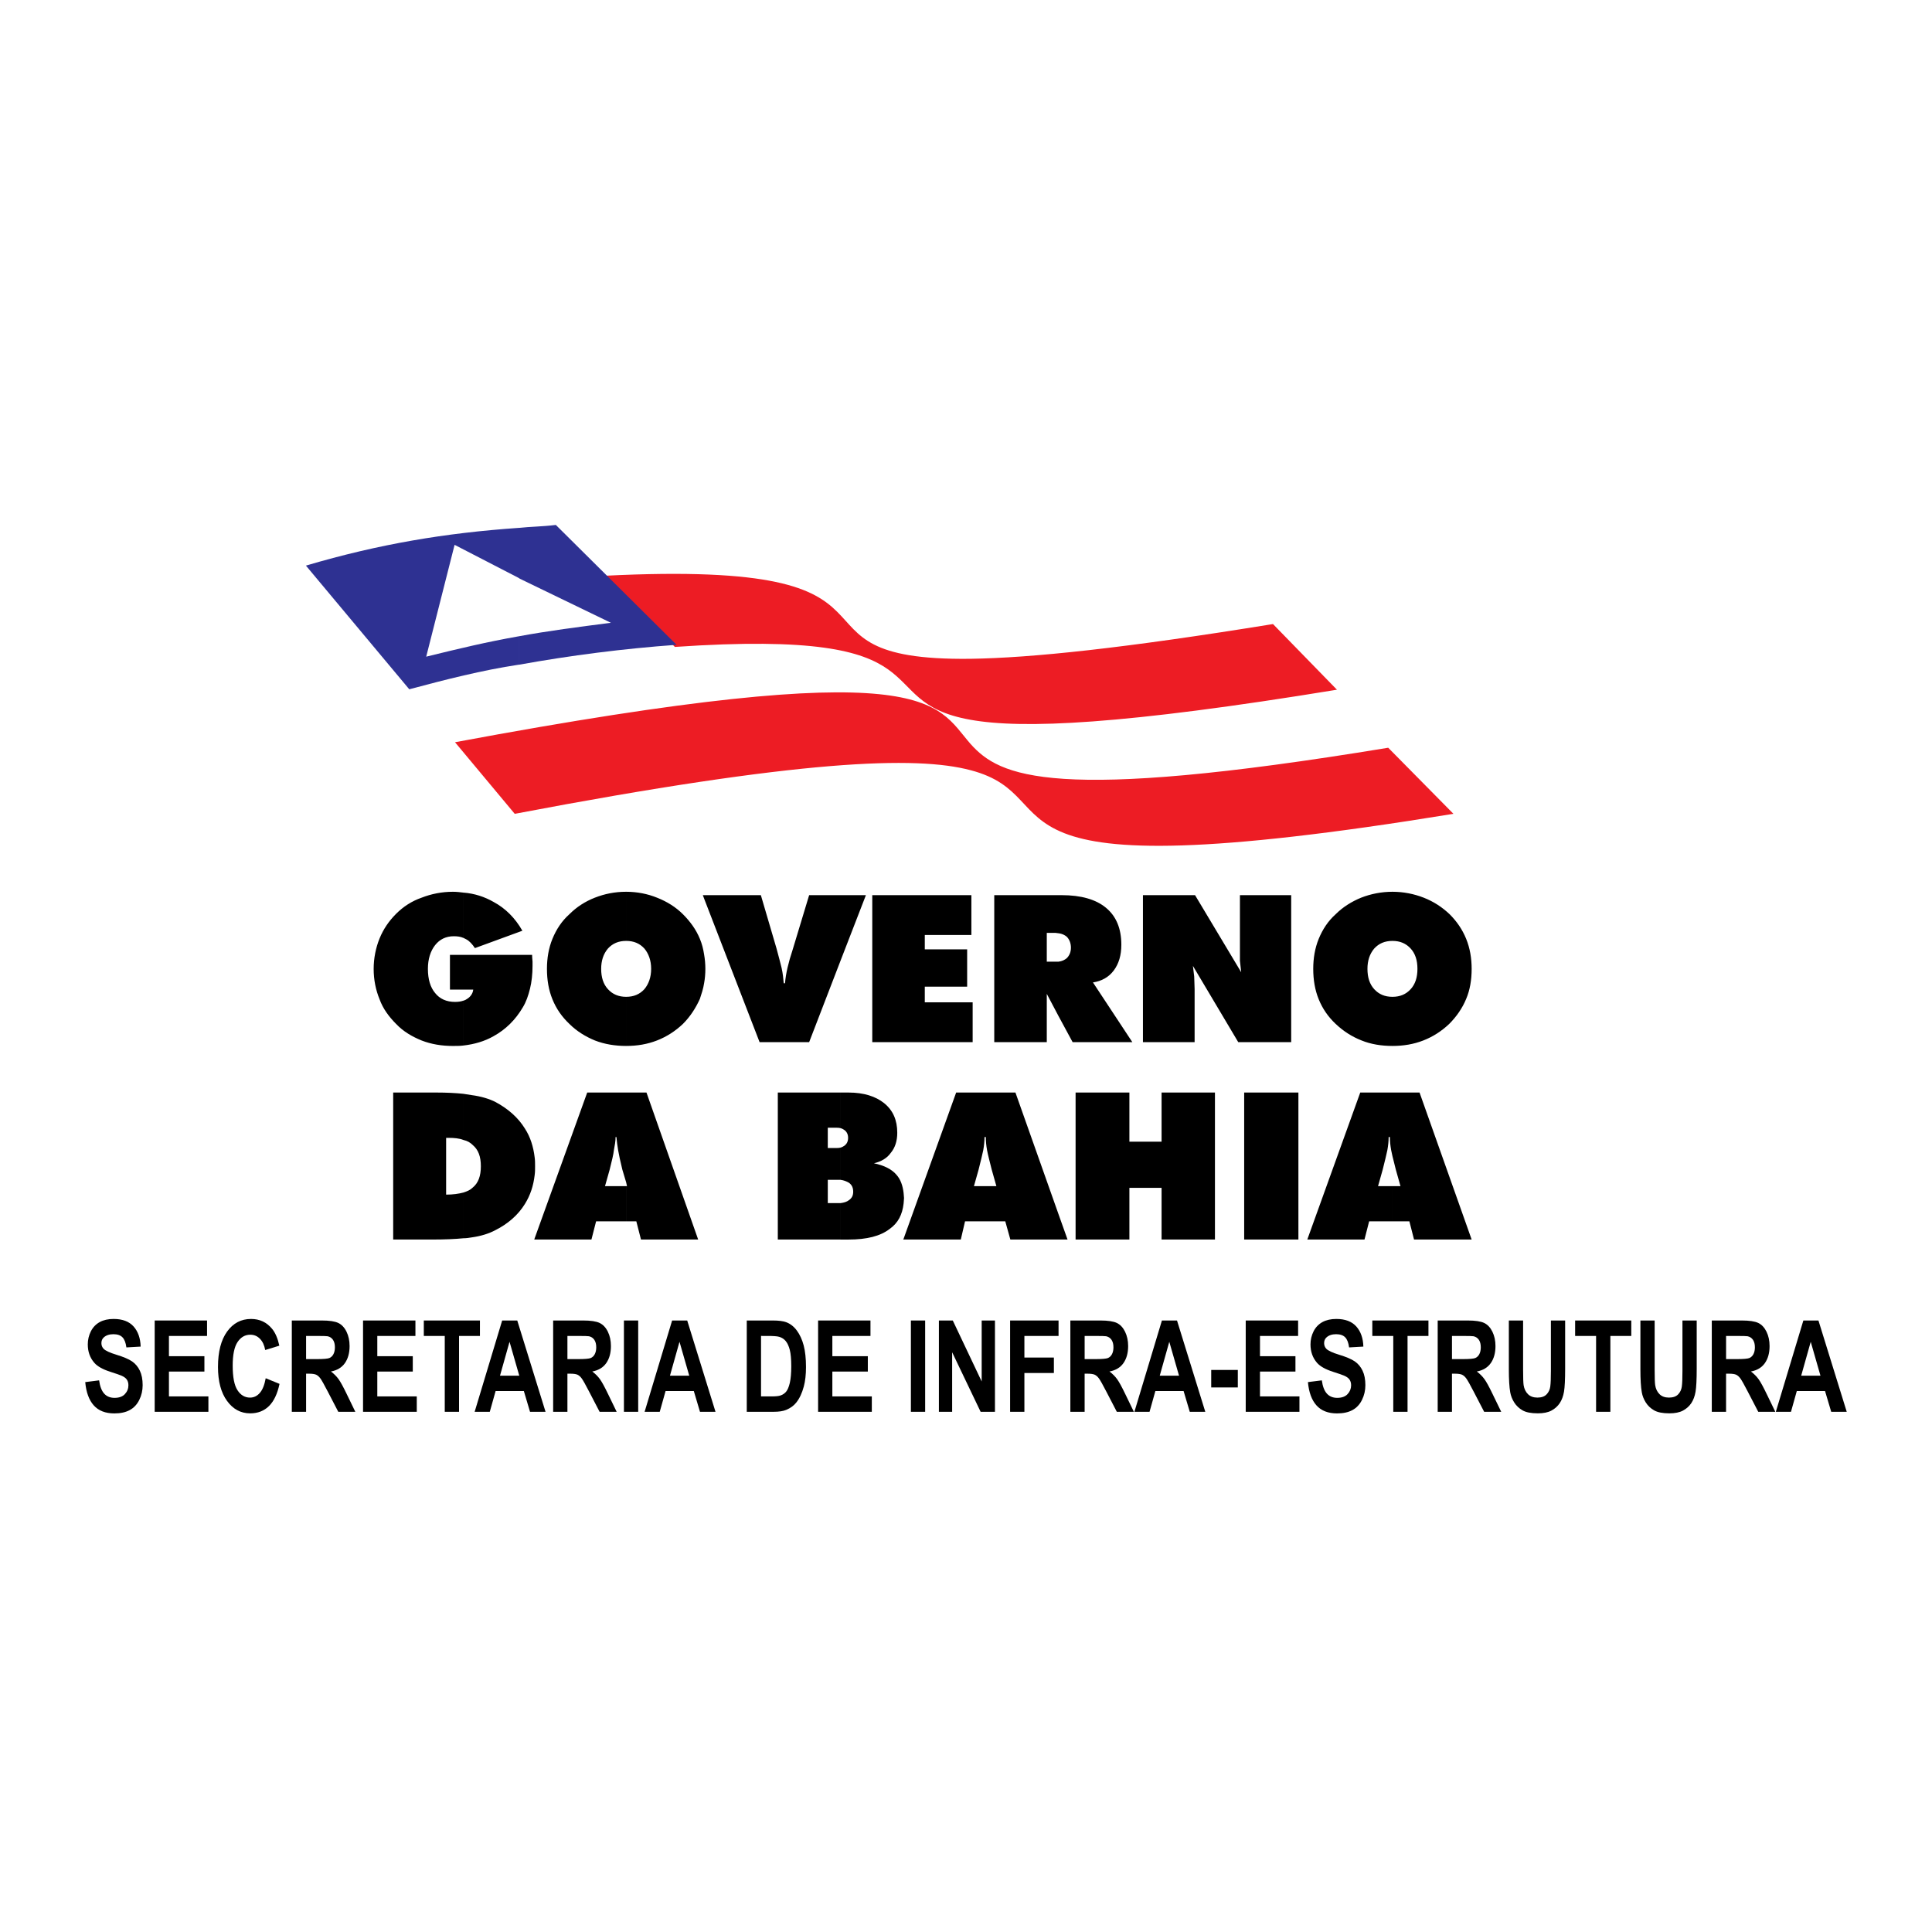
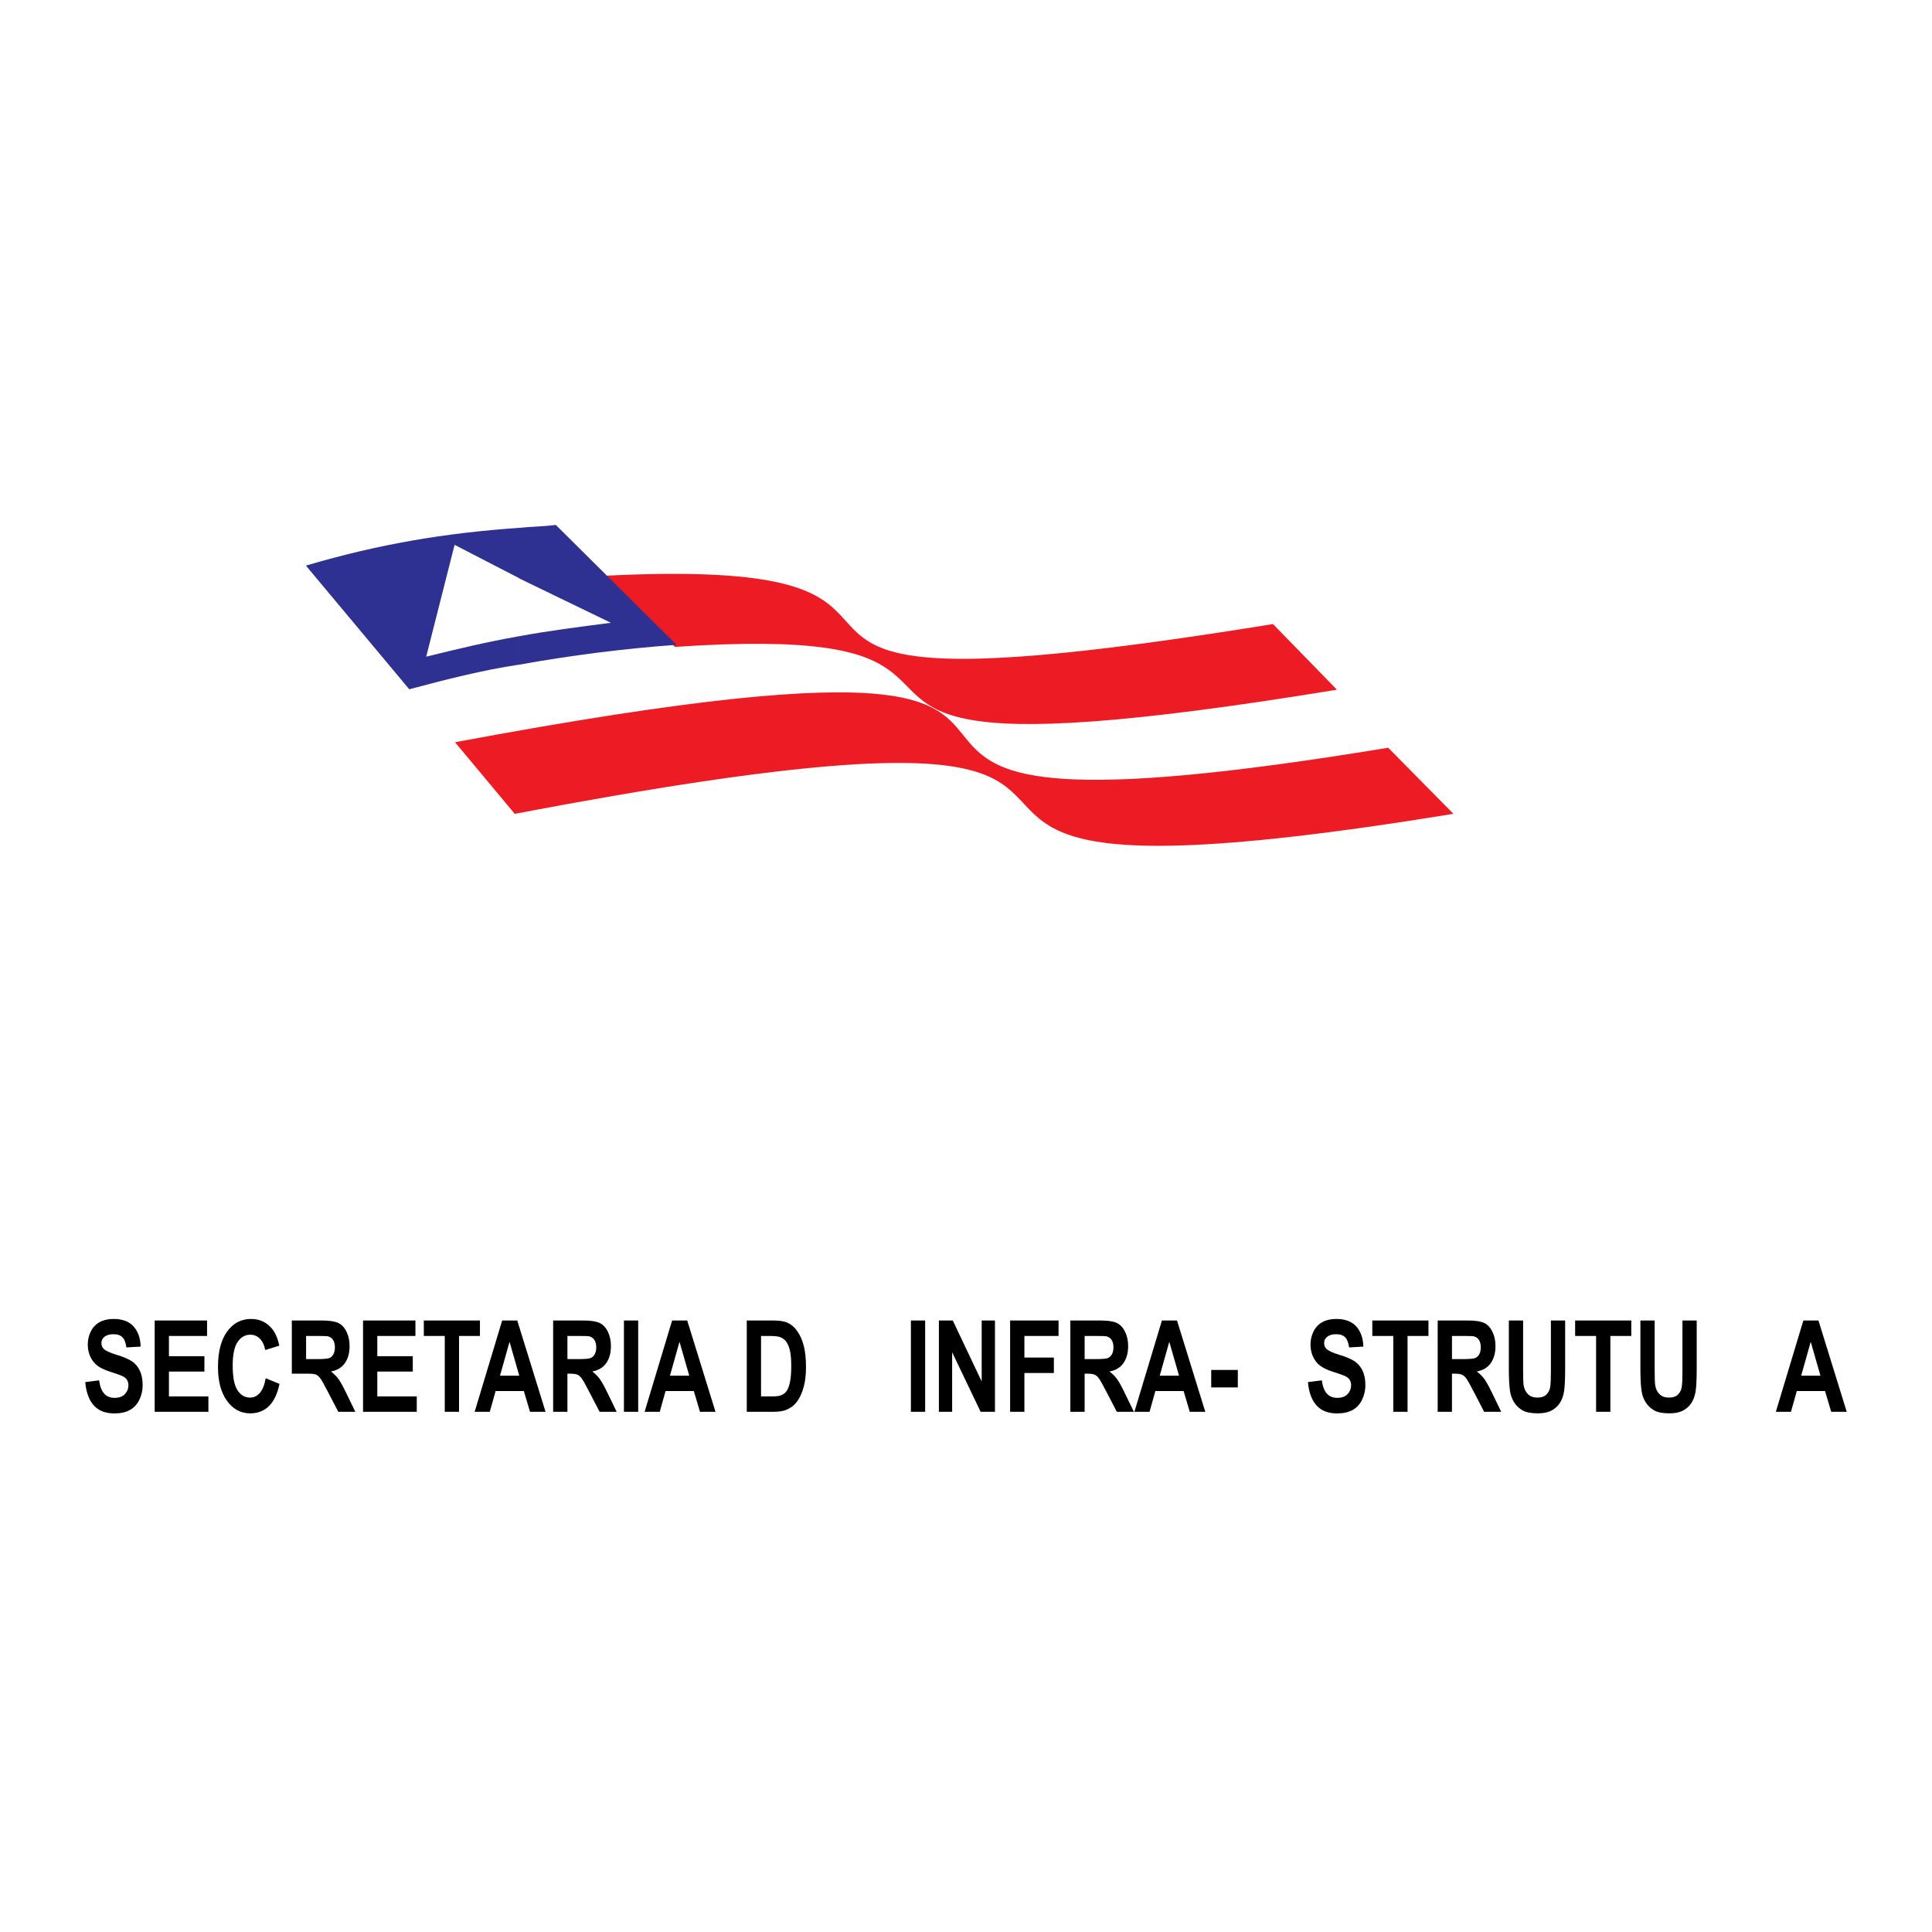
<svg xmlns="http://www.w3.org/2000/svg" version="1.0" id="Layer_1" x="0px" y="0px" width="192.756px" height="192.756px" viewBox="0 0 192.756 192.756" enable-background="new 0 0 192.756 192.756" xml:space="preserve">
  <g>
    <polygon fill-rule="evenodd" clip-rule="evenodd" fill="#FFFFFF" points="0,0 192.756,0 192.756,192.756 0,192.756 0,0  " />
    <path fill-rule="evenodd" clip-rule="evenodd" fill="#FFFFFF" d="M29.169,56.049c9.213-2.536,17.708-4.058,27.175-4.311   l5.029,4.775c6.719,0,12.467-0.845,19.313,1.606c3.001,0.93,4.227,3.254,5.833,4.775c1.437,1.225,3.508,1.69,5.24,1.944   c11.707,0.38,23.456-1.099,35.374-3.465l19.313,20.37c-9.382,1.014-17.792,2.789-27.344,3.169   c-4.563,0.55-11.284,0.296-15.553-2.155c-2.704-2.789-4.353-4.606-8.029-5.071c-3.043-0.93-11.453-0.634-17.116,0.38   c-9.002,1.057-18.004,2.62-26.963,4.522L29.169,56.049L29.169,56.049z" />
    <path fill-rule="evenodd" clip-rule="evenodd" fill="#ED1C24" d="M145.01,81.195l-6.508-6.593   c-33.599,5.536-38.755,2.874-41.671-0.38v2.62C107.48,79.631,95.056,89.352,145.01,81.195L145.01,81.195z M96.831,71.813v-6.085   c6.043-0.085,15.341-1.057,30.175-3.466l6.382,6.551C111.961,72.32,102.029,72.743,96.831,71.813L96.831,71.813z M96.831,74.222   c-3.592-4.1-3.677-9.086-51.434-0.169l5.959,7.143c28.654-5.452,40.065-5.79,45.475-4.353V74.222L96.831,74.222z M96.831,65.728   v6.085c-10.481-1.859-1.691-9.171-29.499-7.269l-7.016-7.1C94.126,55.753,76.249,65.981,96.831,65.728L96.831,65.728z" />
    <path fill-rule="evenodd" clip-rule="evenodd" fill="#2E3192" d="M51.779,66.319c5.156-0.93,10.439-1.606,15.722-1.986   l-12.045-11.96c-1.353,0.169-2.578,0.169-3.677,0.295h-0.042v4.987l0.126,0.084l9.086,4.396c-3.254,0.422-6.255,0.803-9.213,1.352   v2.832H51.779L51.779,66.319z M51.737,52.668c-7.312,0.508-13.904,1.606-21.216,3.762l10.312,12.34   c3.634-0.972,7.269-1.902,10.904-2.451v-2.832c-3.128,0.55-5.959,1.226-9.214,2.029l2.832-11.157l6.382,3.296V52.668L51.737,52.668   z" />
    <path fill-rule="evenodd" clip-rule="evenodd" fill="#FFFFFF" d="M138.163,121.133v-3.465h0.803l-0.464-1.69   c-0.17-0.508-0.254-0.973-0.339-1.353v-6.298h2.705l5.198,14.665h-5.748l-0.464-1.859H138.163L138.163,121.133z M138.163,103.679   v-4.944c0.761,0,1.353-0.254,1.817-0.761c0.423-0.507,0.677-1.142,0.677-1.986c0-0.845-0.254-1.521-0.677-2.029   c-0.465-0.507-1.057-0.761-1.817-0.761v-4.902c1.099,0,2.155,0.169,3.128,0.549c0.93,0.38,1.816,0.93,2.535,1.648   c0.761,0.718,1.311,1.521,1.69,2.451c0.381,0.93,0.55,1.944,0.55,3.043c0,1.056-0.169,2.07-0.55,3   c-0.38,0.931-0.972,1.733-1.69,2.451c-0.761,0.719-1.605,1.269-2.578,1.648C140.276,103.468,139.262,103.679,138.163,103.679   L138.163,103.679z M138.163,88.295v4.902c-0.761,0-1.353,0.253-1.816,0.761c-0.466,0.507-0.677,1.184-0.677,2.029   c0,0.845,0.211,1.479,0.677,1.986c0.464,0.507,1.056,0.761,1.816,0.761v4.944c-1.099,0-2.155-0.211-3.127-0.592   c-0.93-0.38-1.817-0.93-2.536-1.648c-0.761-0.718-1.311-1.521-1.69-2.451c-0.38-0.93-0.55-1.901-0.55-3   c0-1.099,0.17-2.113,0.55-3.043s0.93-1.733,1.69-2.451c0.719-0.719,1.563-1.268,2.536-1.648   C136.008,88.464,137.064,88.295,138.163,88.295L138.163,88.295z M138.163,108.327v6.298c-0.042-0.211-0.084-0.423-0.127-0.592   c-0.084-0.423-0.126-0.888-0.168-1.268h-0.085c0,0.38-0.043,0.803-0.127,1.268s-0.254,1.099-0.465,1.944l-0.465,1.69h1.437v3.465   h-2.324l-0.465,1.859h-5.706l5.283-14.665H138.163L138.163,108.327z M104.86,122.992v-2.493l0.888,2.493H104.86L104.86,122.992z    M104.86,100.679v-5.452c0.339-0.042,0.592-0.169,0.804-0.338c0.253-0.253,0.422-0.591,0.422-1.056s-0.169-0.803-0.422-1.057   c-0.212-0.211-0.465-0.295-0.804-0.338v-3.803h0.296c1.902,0,3.424,0.422,4.438,1.268c1.015,0.845,1.521,2.071,1.521,3.635   c0,1.057-0.253,1.901-0.761,2.578c-0.507,0.676-1.226,1.099-2.113,1.183l3.973,6.002h-5.959L104.86,100.679L104.86,100.679z    M113.271,103.299V88.634h5.198l4.607,7.649c-0.043-0.338-0.085-0.718-0.127-1.141c0-0.38-0.043-0.93-0.043-1.606v-4.902h5.156   v14.665h-5.283l-4.521-7.65c0.042,0.338,0.084,0.718,0.084,1.057c0.043,0.38,0.043,0.803,0.043,1.268v5.325H113.271   L113.271,103.299z M106.551,122.992v-14.665h5.325v4.86h3.254v-4.86h5.325v14.665h-5.325v-5.197h-3.254v5.197H106.551   L106.551,122.992z M123.371,122.992v-14.665h5.41v14.665H123.371L123.371,122.992z M104.86,88.634v3.803   c-0.126-0.042-0.253-0.042-0.381-0.042h-0.802v2.874h0.802c0.128,0,0.255,0,0.381-0.042v5.452l-1.183-2.24v4.86h-5.24V88.634   H104.86L104.86,88.634z M104.86,120.499v2.493h-4.859l-0.466-1.859h-2.028v-3.465h1.142l-0.466-1.69   c-0.211-0.846-0.38-1.479-0.465-1.944c-0.084-0.423-0.126-0.888-0.126-1.268h-0.085v-4.438h3.043L104.86,120.499L104.86,120.499z    M97.507,108.327v4.438h-0.042c0,0.38-0.042,0.803-0.127,1.268c-0.084,0.465-0.253,1.099-0.464,1.944l-0.465,1.69h1.099v3.465   h-1.986l-0.465,1.859h-5.663v-0.085l5.241-14.58H97.507L97.507,108.327z M89.393,119.4c0-0.212,0.043-0.38,0.043-0.55   c0-0.211-0.043-0.38-0.043-0.549V119.4L89.393,119.4z M89.393,103.299V88.634h6.762v3.973h-4.648v1.395h4.227v3.761h-4.227v1.521   h4.775v4.016H89.393L89.393,103.299z M89.393,88.634v14.665h-3.127V88.634H89.393L89.393,88.634z M89.393,118.302v1.099   c-0.126,1.099-0.591,1.944-1.395,2.536c-0.93,0.676-2.282,1.056-4.1,1.056h-0.803v-3.677c0.338-0.042,0.634-0.127,0.845-0.253   c0.296-0.212,0.423-0.507,0.423-0.888c0-0.38-0.127-0.676-0.423-0.846c-0.211-0.168-0.507-0.253-0.845-0.296v-3.254   c0.169-0.042,0.295-0.084,0.423-0.211c0.211-0.169,0.337-0.423,0.337-0.761s-0.126-0.592-0.337-0.761   c-0.127-0.085-0.254-0.127-0.423-0.169v-3.551h0.803c1.521,0,2.705,0.339,3.55,1.058c0.845,0.676,1.268,1.689,1.268,2.916   c0,0.803-0.169,1.479-0.591,2.028c-0.38,0.507-0.972,0.845-1.691,1.015c1.015,0.211,1.733,0.592,2.24,1.183   C89.055,116.991,89.308,117.583,89.393,118.302L89.393,118.302z M89.393,122.907l-0.042,0.085h0.042V122.907L89.393,122.907z    M83.096,95.142v-6.508h2.536L83.096,95.142L83.096,95.142z M83.096,88.634v6.508l-3.127,8.157h-4.944l-5.537-14.37v-0.295h5.663   l1.563,5.282c0.211,0.761,0.38,1.437,0.507,1.986c0.084,0.507,0.169,1.015,0.211,1.479h0.084c0.084-0.465,0.169-1.015,0.296-1.564   s0.295-1.141,0.507-1.775l1.648-5.409H83.096L83.096,88.634z M83.096,108.327v3.551c-0.169-0.042-0.338-0.085-0.592-0.085h-0.676   v2.071h0.676c0.254,0,0.422-0.043,0.592-0.085v3.254c-0.127,0-0.254-0.042-0.38-0.042h-0.888v2.367h0.888   c0.126,0,0.253,0,0.38-0.043v3.677h-6.255v-14.665H83.096L83.096,108.327z M69.487,97.424c0.084-0.465,0.127-0.972,0.127-1.437   c0-0.507-0.043-0.972-0.127-1.437V97.424L69.487,97.424z M69.487,88.634v0.295l-0.127-0.295H69.487L69.487,88.634z M69.487,94.55   c-0.085-0.549-0.254-1.099-0.465-1.606c-0.338-0.93-0.93-1.733-1.648-2.451c-0.761-0.719-1.606-1.268-2.579-1.648   c-0.93-0.38-1.986-0.549-3.085-0.549v4.902c0.718,0,1.353,0.253,1.775,0.761c0.465,0.507,0.718,1.184,0.718,2.029   c0,0.845-0.253,1.479-0.718,1.986c-0.422,0.507-1.057,0.761-1.775,0.761v4.944c1.099,0,2.113-0.211,3.085-0.592   c0.972-0.38,1.817-0.93,2.536-1.648c0.76-0.718,1.31-1.521,1.69-2.451c0.211-0.507,0.38-1.056,0.465-1.563V94.55L69.487,94.55z    M61.711,121.133v-3.465h0.084l-0.084-0.423v-8.918h2.028l5.156,14.665H63.19l-0.465-1.859H61.711L61.711,121.133z M61.711,88.295   v4.902c-0.761,0-1.352,0.253-1.817,0.761c-0.465,0.507-0.676,1.184-0.676,2.029c0,0.845,0.211,1.479,0.676,1.986   c0.465,0.507,1.057,0.761,1.817,0.761v4.944c-1.141,0-2.155-0.211-3.127-0.592c-0.972-0.38-1.817-0.93-2.578-1.648   c-0.718-0.718-1.268-1.521-1.648-2.451c-0.38-0.93-0.55-1.901-0.55-3c0-1.099,0.169-2.113,0.55-3.043   c0.38-0.93,0.93-1.733,1.648-2.451c0.761-0.719,1.606-1.268,2.578-1.648S60.57,88.295,61.711,88.295L61.711,88.295z    M61.711,108.327v8.918l-0.38-1.268c-0.211-0.846-0.38-1.479-0.422-1.944c-0.084-0.423-0.169-0.888-0.169-1.268h-0.085   c-0.042,0.38-0.084,0.803-0.169,1.268c-0.085,0.465-0.211,1.099-0.423,1.944l-0.465,1.69h2.113v3.465h-3l-0.465,1.859h-5.663   v-0.126l5.241-14.539H61.711L61.711,108.327z M52.583,116.526c0.042-0.296,0.042-0.591,0.042-0.887s0-0.592-0.042-0.846V116.526   L52.583,116.526z M46.454,98.016h-0.972v-3.423h6.847c0,0.295,0.042,0.507,0.042,0.676c0,0.127,0,0.254,0,0.38   c0,0.845-0.084,1.606-0.253,2.283c-0.169,0.718-0.38,1.352-0.719,1.859c-0.719,1.268-1.733,2.239-2.916,2.873   c-0.888,0.508-1.902,0.846-3.001,0.931v-4.48c0.169-0.042,0.296-0.127,0.423-0.211C46.201,98.691,46.412,98.396,46.454,98.016   L46.454,98.016z M45.482,88.337c1.099,0.127,2.071,0.423,3.001,0.93c1.183,0.676,2.155,1.606,2.874,2.875l-4.733,1.774   c-0.254-0.422-0.549-0.718-0.888-0.93c-0.084-0.042-0.169-0.084-0.254-0.127V88.337L45.482,88.337z M52.583,114.794v1.732   c-0.127,1.057-0.465,2.029-0.972,2.874c-0.676,1.099-1.691,1.986-2.958,2.662c-0.634,0.296-1.438,0.55-2.409,0.677   c-0.211,0.042-0.465,0.084-0.761,0.127v-4.607c0.381-0.084,0.677-0.253,0.888-0.464c0.549-0.466,0.845-1.142,0.845-2.155   c0-0.93-0.253-1.649-0.803-2.114c-0.253-0.211-0.549-0.38-0.93-0.507v-4.563c0.296,0,0.55,0.042,0.803,0.084   c0.972,0.169,1.775,0.381,2.367,0.676c1.267,0.677,2.239,1.564,2.958,2.663C52.118,112.766,52.456,113.737,52.583,114.794   L52.583,114.794z M52.583,122.866l-0.042,0.126h0.042V122.866L52.583,122.866z M45.482,98.016H44.13v-3.423h1.352V98.016   L45.482,98.016z M45.482,103.595v-4.48c-0.253,0.085-0.507,0.127-0.845,0.127c-0.845,0-1.521-0.296-1.986-0.845   c-0.465-0.592-0.718-1.395-0.718-2.409s0.253-1.817,0.718-2.409c0.465-0.592,1.099-0.888,1.86-0.888   c0.38,0,0.676,0.084,0.972,0.169v-4.522c-0.337-0.042-0.676-0.042-1.056-0.042c-1.099,0-2.156,0.169-3.127,0.549   c-0.972,0.38-1.817,0.93-2.536,1.648c-0.719,0.676-1.31,1.521-1.648,2.451c-0.38,0.93-0.592,1.944-0.592,3.043   c0,1.099,0.169,2.07,0.55,3c0.38,0.931,0.93,1.775,1.69,2.494c0.719,0.718,1.606,1.268,2.536,1.648   c0.972,0.338,2.029,0.549,3.127,0.549C44.806,103.679,45.145,103.637,45.482,103.595L45.482,103.595z M45.482,108.455v4.563   c-0.422-0.127-0.93-0.211-1.479-0.211H43.75v5.705c0.676,0,1.268-0.084,1.732-0.254v4.607c-0.845,0.084-1.859,0.126-3.084,0.126   h-3.931v-14.665h4.311C43.792,108.327,44.679,108.37,45.482,108.455L45.482,108.455z" />
-     <path fill-rule="evenodd" clip-rule="evenodd" d="M138.924,121.852v-3.508h0.803l-0.465-1.648   c-0.126-0.549-0.253-0.972-0.338-1.352v-6.34h2.705l5.198,14.665h-5.748l-0.465-1.817H138.924L138.924,121.852z M138.924,104.354   v-4.901c0.761,0,1.353-0.254,1.817-0.762c0.465-0.507,0.677-1.183,0.677-2.028c0-0.845-0.212-1.521-0.677-2.028   c-0.465-0.507-1.057-0.761-1.817-0.761v-4.902c1.1,0,2.155,0.211,3.127,0.592c0.973,0.38,1.818,0.93,2.578,1.648   c0.719,0.718,1.269,1.521,1.649,2.452c0.38,0.93,0.549,1.944,0.549,3c0,1.099-0.169,2.113-0.549,3.001   c-0.381,0.93-0.973,1.774-1.691,2.493c-0.761,0.719-1.606,1.268-2.578,1.648C141.037,104.186,140.023,104.354,138.924,104.354   L138.924,104.354z M138.924,88.972v4.902c-0.761,0-1.352,0.254-1.817,0.761c-0.464,0.549-0.676,1.226-0.676,2.028   c0,0.846,0.212,1.521,0.676,2.028c0.466,0.508,1.057,0.762,1.817,0.762v4.901c-1.099,0-2.155-0.169-3.085-0.549   c-0.972-0.381-1.817-0.93-2.578-1.648s-1.31-1.521-1.69-2.451s-0.549-1.944-0.549-3.043c0-1.056,0.168-2.07,0.549-3   c0.381-0.93,0.93-1.775,1.69-2.452c0.718-0.718,1.606-1.268,2.536-1.648C136.769,89.183,137.825,88.972,138.924,88.972   L138.924,88.972z M138.924,109.004v6.34c-0.042-0.212-0.084-0.423-0.127-0.592c-0.084-0.465-0.127-0.888-0.127-1.311h-0.126   c0,0.423-0.042,0.846-0.127,1.311c-0.085,0.422-0.254,1.099-0.465,1.943l-0.465,1.648h1.437v3.508H136.6l-0.465,1.817h-5.705   l5.282-14.665H138.924L138.924,109.004z M105.621,123.669v-2.493l0.888,2.493H105.621L105.621,123.669z M105.621,101.396v-5.452   c0.338-0.042,0.592-0.169,0.803-0.338c0.254-0.254,0.423-0.592,0.423-1.057s-0.169-0.845-0.423-1.099   c-0.211-0.169-0.465-0.296-0.803-0.338V89.31h0.296c1.943,0,3.423,0.422,4.438,1.268c1.015,0.845,1.521,2.071,1.521,3.677   c0,1.057-0.254,1.902-0.761,2.578c-0.507,0.677-1.226,1.057-2.07,1.184l3.93,5.959h-5.959L105.621,101.396L105.621,101.396z    M114.031,103.975V89.31h5.199l4.605,7.692c-0.042-0.339-0.084-0.719-0.127-1.142c0-0.423,0-0.972,0-1.606V89.31h5.114v14.665   h-5.282l-4.522-7.607c0.042,0.338,0.084,0.676,0.127,1.057c0,0.381,0.042,0.803,0.042,1.268v5.283H114.031L114.031,103.975z    M107.312,123.669v-14.665h5.368v4.902h3.211v-4.902h5.325v14.665h-5.325v-5.156h-3.211v5.156H107.312L107.312,123.669z    M124.132,123.669v-14.665h5.41v14.665H124.132L124.132,123.669z M105.621,89.31v3.804c-0.127,0-0.211-0.042-0.38-0.042h-0.803   v2.874h0.803c0.169,0,0.253,0,0.38,0v5.452l-1.183-2.24v4.818h-5.241V89.31H105.621L105.621,89.31z M105.621,121.176v2.493h-4.818   l-0.506-1.817H98.31v-3.508h1.1l-0.466-1.648c-0.21-0.845-0.38-1.479-0.465-1.943c-0.084-0.465-0.126-0.888-0.126-1.311H98.31   v-4.438h3.001L105.621,121.176L105.621,121.176z M98.31,109.004v4.438h-0.085c0,0.423-0.042,0.846-0.126,1.311   c-0.085,0.422-0.254,1.099-0.465,1.943l-0.465,1.648h1.141v3.508h-2.028l-0.423,1.817h-5.705v-0.085l5.241-14.58H98.31   L98.31,109.004z M90.153,120.077c0-0.17,0.042-0.339,0.042-0.55c0-0.169-0.042-0.339-0.042-0.507V120.077L90.153,120.077z    M90.153,103.975V89.31h6.762v3.973h-4.648v1.437h4.226v3.719h-4.226v1.563h4.775v3.973H90.153L90.153,103.975z M90.153,89.31   v14.665h-3.127V89.31H90.153L90.153,89.31z M90.153,119.021v1.057c-0.126,1.099-0.549,1.943-1.395,2.535   c-0.93,0.719-2.282,1.057-4.099,1.057h-0.804v-3.635c0.339-0.042,0.634-0.127,0.846-0.296c0.296-0.211,0.423-0.465,0.423-0.846   c0-0.38-0.127-0.676-0.423-0.887c-0.211-0.127-0.507-0.254-0.846-0.296v-3.212c0.169-0.043,0.296-0.127,0.423-0.211   c0.211-0.17,0.338-0.423,0.338-0.762c0-0.338-0.127-0.591-0.338-0.76c-0.127-0.085-0.254-0.169-0.423-0.211v-3.551h0.804   c1.521,0,2.705,0.381,3.55,1.057c0.887,0.719,1.311,1.69,1.311,2.958c0,0.803-0.212,1.479-0.634,1.986   c-0.38,0.55-0.972,0.888-1.691,1.057c1.015,0.212,1.776,0.592,2.241,1.142C89.857,117.668,90.069,118.302,90.153,119.021   L90.153,119.021z M90.153,123.584l-0.042,0.085h0.042V123.584L90.153,123.584z M83.856,95.86V89.31h2.536L83.856,95.86   L83.856,95.86z M83.856,89.31v6.551l-3.127,8.114h-4.945l-5.536-14.327V89.31h5.663l1.564,5.325   c0.211,0.761,0.38,1.437,0.507,1.944c0.126,0.549,0.169,1.057,0.211,1.522h0.127c0.042-0.508,0.126-1.015,0.253-1.564   s0.296-1.141,0.507-1.775l1.648-5.452H83.856L83.856,89.31z M83.856,109.004v3.551c-0.168-0.043-0.337-0.043-0.549-0.043h-0.719   v2.028h0.719c0.211,0,0.38,0,0.549-0.042v3.212c-0.126,0-0.253,0-0.38,0h-0.887v2.324h0.887c0.127,0,0.254,0,0.38,0v3.635h-6.254   v-14.665H83.856L83.856,109.004z M70.248,98.101c0.084-0.465,0.126-0.931,0.126-1.438c0-0.465-0.042-0.972-0.126-1.437V98.101   L70.248,98.101z M70.248,89.31v0.338l-0.127-0.338H70.248L70.248,89.31z M70.248,95.227c-0.084-0.549-0.211-1.057-0.423-1.563   c-0.38-0.93-0.972-1.733-1.69-2.452c-0.718-0.718-1.606-1.268-2.578-1.648c-0.93-0.38-1.986-0.592-3.085-0.592v4.902   c0.761,0,1.353,0.254,1.817,0.761c0.422,0.507,0.676,1.183,0.676,2.028c0,0.846-0.254,1.521-0.676,2.028   c-0.465,0.508-1.057,0.762-1.817,0.762v4.901c1.099,0,2.113-0.169,3.085-0.549c0.972-0.381,1.818-0.93,2.578-1.648   c0.719-0.719,1.268-1.563,1.69-2.493c0.169-0.508,0.338-1.015,0.423-1.563V95.227L70.248,95.227z M62.472,121.852v-3.508h0.085   l-0.085-0.381v-8.959H64.5l5.156,14.665h-5.705l-0.465-1.817H62.472L62.472,121.852z M62.472,88.972v4.902   c-0.761,0-1.353,0.254-1.817,0.761c-0.465,0.549-0.676,1.226-0.676,2.028c0,0.846,0.211,1.521,0.676,2.028   c0.465,0.508,1.057,0.762,1.817,0.762v4.901c-1.099,0-2.155-0.169-3.127-0.549c-0.93-0.381-1.817-0.93-2.536-1.648   c-0.761-0.719-1.31-1.521-1.69-2.451c-0.381-0.93-0.55-1.944-0.55-3.043c0-1.056,0.169-2.07,0.55-3   c0.38-0.93,0.93-1.775,1.69-2.452c0.718-0.718,1.563-1.268,2.536-1.648C60.316,89.183,61.331,88.972,62.472,88.972L62.472,88.972z    M62.472,109.004v8.959l-0.38-1.268c-0.211-0.845-0.338-1.479-0.422-1.943c-0.085-0.465-0.127-0.888-0.169-1.311h-0.084   c0,0.423-0.084,0.846-0.169,1.311c-0.042,0.422-0.211,1.099-0.422,1.943l-0.465,1.648h2.113v3.508h-3.001l-0.465,1.817h-5.663   v-0.127l5.241-14.538H62.472L62.472,109.004z M53.343,117.245c0.042-0.296,0.042-0.592,0.042-0.888s0-0.592-0.042-0.888V117.245   L53.343,117.245z M47.215,98.734h-0.972v-3.466h6.846c0,0.338,0.042,0.549,0.042,0.676c0,0.169,0,0.296,0,0.422   c0,0.803-0.084,1.606-0.254,2.282c-0.169,0.677-0.38,1.311-0.719,1.859c-0.718,1.226-1.69,2.198-2.916,2.874   c-0.888,0.507-1.902,0.803-3,0.93v-4.479c0.169-0.042,0.296-0.127,0.422-0.212C46.961,99.41,47.173,99.114,47.215,98.734   L47.215,98.734z M46.243,89.056c1.099,0.084,2.113,0.422,3,0.93c1.183,0.634,2.155,1.606,2.874,2.874l-4.734,1.733   c-0.253-0.38-0.549-0.719-0.887-0.888c-0.084-0.042-0.169-0.085-0.253-0.127V89.056L46.243,89.056z M53.343,115.47v1.775   c-0.126,1.057-0.422,1.986-0.972,2.873c-0.677,1.1-1.691,1.987-2.958,2.621c-0.634,0.338-1.437,0.592-2.367,0.719   c-0.253,0.042-0.507,0.084-0.803,0.084v-4.564c0.38-0.127,0.676-0.253,0.887-0.465c0.592-0.465,0.845-1.184,0.845-2.155   s-0.253-1.647-0.803-2.113c-0.254-0.254-0.549-0.423-0.93-0.507v-4.606c0.296,0.042,0.549,0.084,0.803,0.126   c0.972,0.128,1.775,0.381,2.367,0.677c1.268,0.676,2.282,1.563,2.958,2.663C52.92,113.441,53.216,114.414,53.343,115.47   L53.343,115.47z M53.343,123.542l-0.042,0.127h0.042V123.542L53.343,123.542z M46.243,98.734h-1.353v-3.466h1.353V98.734   L46.243,98.734z M46.243,104.312v-4.479c-0.254,0.085-0.507,0.127-0.846,0.127c-0.845,0-1.521-0.296-1.986-0.888   c-0.465-0.55-0.719-1.353-0.719-2.409c0-0.972,0.254-1.775,0.719-2.366c0.465-0.592,1.099-0.888,1.859-0.888   c0.38,0,0.676,0.042,0.972,0.169v-4.522c-0.338-0.042-0.677-0.084-1.057-0.084c-1.099,0-2.155,0.211-3.128,0.592   c-0.972,0.338-1.817,0.887-2.536,1.606c-0.718,0.718-1.268,1.521-1.648,2.451c-0.38,0.93-0.592,1.987-0.592,3.043   c0,1.099,0.211,2.113,0.592,3.043c0.338,0.93,0.93,1.732,1.648,2.451c0.719,0.761,1.606,1.268,2.536,1.648   c0.973,0.38,2.029,0.549,3.128,0.549C45.566,104.354,45.905,104.354,46.243,104.312L46.243,104.312z M46.243,109.131v4.606   c-0.423-0.169-0.93-0.212-1.479-0.212H44.51v5.663c0.676,0,1.268-0.084,1.733-0.211v4.564c-0.846,0.085-1.86,0.127-3.085,0.127   h-3.93v-14.665h4.311C44.552,109.004,45.44,109.046,46.243,109.131L46.243,109.131z" />
    <path d="M8.504,137.893l1.385-0.176c0.082,0.603,0.251,1.043,0.507,1.325c0.254,0.28,0.597,0.422,1.031,0.422   c0.458,0,0.804-0.125,1.035-0.377c0.233-0.25,0.35-0.543,0.35-0.878c0-0.217-0.049-0.399-0.147-0.55   c-0.097-0.152-0.268-0.284-0.512-0.395c-0.166-0.076-0.546-0.208-1.139-0.398c-0.763-0.244-1.298-0.545-1.605-0.901   c-0.434-0.501-0.65-1.111-0.65-1.832c0-0.465,0.102-0.897,0.305-1.303c0.204-0.402,0.497-0.71,0.879-0.923   c0.384-0.21,0.845-0.315,1.387-0.315c0.886,0,1.551,0.25,1.999,0.751c0.446,0.502,0.681,1.17,0.704,2.008l-1.423,0.081   c-0.061-0.469-0.192-0.807-0.392-1.01c-0.2-0.206-0.5-0.308-0.901-0.308c-0.414,0-0.739,0.108-0.972,0.329   c-0.151,0.14-0.227,0.328-0.227,0.564c0,0.216,0.071,0.4,0.211,0.553c0.179,0.195,0.616,0.399,1.308,0.609   c0.693,0.212,1.205,0.43,1.536,0.655c0.332,0.227,0.591,0.534,0.78,0.927c0.187,0.392,0.28,0.876,0.28,1.45   c0,0.521-0.111,1.012-0.336,1.466c-0.225,0.456-0.542,0.795-0.952,1.016c-0.41,0.223-0.922,0.333-1.535,0.333   c-0.891,0-1.575-0.265-2.053-0.798C8.881,139.687,8.596,138.911,8.504,137.893L8.504,137.893z" />
    <polygon points="15.433,140.855 15.433,131.746 20.658,131.746 20.658,133.288 16.855,133.288 16.855,135.308 20.394,135.308    20.394,136.841 16.855,136.841 16.855,139.32 20.792,139.32 20.792,140.855 15.433,140.855  " />
    <path d="M26.51,137.507l1.378,0.563c-0.212,0.995-0.563,1.733-1.055,2.217c-0.491,0.481-1.116,0.723-1.873,0.723   c-0.936,0-1.705-0.413-2.307-1.238c-0.603-0.827-0.904-1.957-0.904-3.389c0-1.517,0.304-2.693,0.909-3.533   c0.605-0.838,1.401-1.258,2.389-1.258c0.862,0,1.562,0.328,2.101,0.988c0.322,0.388,0.561,0.948,0.722,1.678l-1.41,0.435   c-0.082-0.473-0.256-0.847-0.522-1.12c-0.264-0.273-0.586-0.409-0.963-0.409c-0.521,0-0.947,0.242-1.271,0.728   c-0.325,0.483-0.488,1.269-0.488,2.354c0,1.151,0.159,1.972,0.481,2.46c0.32,0.49,0.737,0.733,1.249,0.733   c0.379,0,0.704-0.154,0.976-0.467C26.194,138.662,26.39,138.173,26.51,137.507L26.51,137.507z" />
-     <path d="M29.114,140.855v-9.109h2.996c0.753,0,1.3,0.083,1.641,0.246c0.341,0.164,0.616,0.454,0.821,0.872   c0.205,0.42,0.307,0.897,0.307,1.436c0,0.683-0.156,1.249-0.466,1.694c-0.31,0.443-0.776,0.726-1.395,0.84   c0.309,0.233,0.563,0.488,0.763,0.766c0.2,0.278,0.469,0.771,0.809,1.479l0.861,1.777H33.75l-1.029-1.983   c-0.366-0.708-0.616-1.153-0.75-1.338c-0.135-0.185-0.277-0.31-0.428-0.38c-0.151-0.067-0.389-0.102-0.717-0.102h-0.287v3.803   H29.114L29.114,140.855z M30.539,135.598h1.052c0.683,0,1.109-0.036,1.28-0.11c0.169-0.074,0.302-0.203,0.398-0.386   c0.095-0.183,0.145-0.409,0.145-0.683c0-0.308-0.064-0.554-0.19-0.742c-0.126-0.189-0.305-0.308-0.537-0.358   c-0.115-0.02-0.461-0.03-1.039-0.03h-1.109V135.598L30.539,135.598z" />
+     <path d="M29.114,140.855v-9.109h2.996c0.753,0,1.3,0.083,1.641,0.246c0.341,0.164,0.616,0.454,0.821,0.872   c0.205,0.42,0.307,0.897,0.307,1.436c0,0.683-0.156,1.249-0.466,1.694c-0.31,0.443-0.776,0.726-1.395,0.84   c0.309,0.233,0.563,0.488,0.763,0.766c0.2,0.278,0.469,0.771,0.809,1.479l0.861,1.777H33.75l-1.029-1.983   c-0.366-0.708-0.616-1.153-0.75-1.338c-0.135-0.185-0.277-0.31-0.428-0.38c-0.151-0.067-0.389-0.102-0.717-0.102h-0.287H29.114L29.114,140.855z M30.539,135.598h1.052c0.683,0,1.109-0.036,1.28-0.11c0.169-0.074,0.302-0.203,0.398-0.386   c0.095-0.183,0.145-0.409,0.145-0.683c0-0.308-0.064-0.554-0.19-0.742c-0.126-0.189-0.305-0.308-0.537-0.358   c-0.115-0.02-0.461-0.03-1.039-0.03h-1.109V135.598L30.539,135.598z" />
    <polygon points="36.221,140.855 36.221,131.746 41.447,131.746 41.447,133.288 37.644,133.288 37.644,135.308 41.183,135.308    41.183,136.841 37.644,136.841 37.644,139.32 41.581,139.32 41.581,140.855 36.221,140.855  " />
    <polygon points="44.374,140.855 44.374,133.288 42.284,133.288 42.284,131.746 47.884,131.746 47.884,133.288 45.799,133.288    45.799,140.855 44.374,140.855  " />
    <path d="M54.429,140.855H52.88l-0.615-2.07h-2.818l-0.581,2.07h-1.51l2.746-9.109h1.505L54.429,140.855L54.429,140.855z    M51.808,137.252l-0.971-3.381l-0.952,3.381H51.808L51.808,137.252z" />
    <path d="M55.188,140.855v-9.109h2.996c0.753,0,1.3,0.083,1.641,0.246c0.341,0.164,0.616,0.454,0.821,0.872   c0.205,0.42,0.307,0.897,0.307,1.436c0,0.683-0.156,1.249-0.466,1.694c-0.31,0.443-0.776,0.726-1.395,0.84   c0.309,0.233,0.563,0.488,0.763,0.766c0.2,0.278,0.469,0.771,0.809,1.479l0.861,1.777h-1.702l-1.029-1.983   c-0.366-0.708-0.616-1.153-0.75-1.338c-0.135-0.185-0.277-0.31-0.428-0.38c-0.151-0.067-0.389-0.102-0.717-0.102h-0.287v3.803   H55.188L55.188,140.855z M56.612,135.598h1.052c0.683,0,1.109-0.036,1.28-0.11c0.169-0.074,0.302-0.203,0.398-0.386   c0.095-0.183,0.145-0.409,0.145-0.683c0-0.308-0.064-0.554-0.19-0.742c-0.126-0.189-0.305-0.308-0.537-0.358   c-0.115-0.02-0.461-0.03-1.039-0.03h-1.109V135.598L56.612,135.598z" />
    <polygon points="62.25,140.855 62.25,131.746 63.673,131.746 63.673,140.855 62.25,140.855  " />
    <path d="M71.386,140.855h-1.549l-0.615-2.07h-2.818l-0.581,2.07h-1.51l2.745-9.109h1.505L71.386,140.855L71.386,140.855z    M68.766,137.252l-0.972-3.381l-0.952,3.381H68.766L68.766,137.252z" />
    <path d="M74.506,131.746h2.601c0.586,0,1.032,0.058,1.341,0.174c0.414,0.157,0.768,0.438,1.062,0.84   c0.295,0.401,0.52,0.894,0.674,1.475c0.153,0.583,0.23,1.3,0.23,2.154c0,0.749-0.072,1.396-0.217,1.938   c-0.176,0.662-0.427,1.198-0.755,1.607c-0.246,0.312-0.579,0.554-1,0.728c-0.313,0.13-0.733,0.193-1.26,0.193h-2.677V131.746   L74.506,131.746z M75.929,133.288v6.032h1.062c0.397,0,0.684-0.028,0.861-0.087c0.23-0.074,0.422-0.2,0.574-0.378   c0.153-0.178,0.276-0.473,0.373-0.88c0.095-0.407,0.145-0.965,0.145-1.669s-0.049-1.243-0.145-1.621   c-0.097-0.377-0.231-0.672-0.403-0.882c-0.174-0.212-0.394-0.354-0.66-0.429c-0.198-0.06-0.587-0.087-1.168-0.087H75.929   L75.929,133.288z" />
-     <polygon points="81.622,140.855 81.622,131.746 86.847,131.746 86.847,133.288 83.044,133.288 83.044,135.308 86.583,135.308    86.583,136.841 83.044,136.841 83.044,139.32 86.981,139.32 86.981,140.855 81.622,140.855  " />
    <polygon points="90.88,140.855 90.88,131.746 92.303,131.746 92.303,140.855 90.88,140.855  " />
    <polygon points="93.674,140.855 93.674,131.746 95.059,131.746 97.943,137.829 97.943,131.746 99.267,131.746 99.267,140.855    97.837,140.855 94.996,134.915 94.996,140.855 93.674,140.855  " />
    <polygon points="100.779,140.855 100.779,131.746 105.612,131.746 105.612,133.288 102.204,133.288 102.204,135.443    105.146,135.443 105.146,136.985 102.204,136.985 102.204,140.855 100.779,140.855  " />
    <path d="M106.789,140.855v-9.109h2.997c0.753,0,1.299,0.083,1.641,0.246c0.341,0.164,0.615,0.454,0.82,0.872   c0.205,0.42,0.308,0.897,0.308,1.436c0,0.683-0.156,1.249-0.467,1.694c-0.31,0.443-0.776,0.726-1.395,0.84   c0.309,0.233,0.562,0.488,0.763,0.766c0.2,0.278,0.47,0.771,0.81,1.479l0.861,1.777h-1.702l-1.028-1.983   c-0.366-0.708-0.615-1.153-0.75-1.338s-0.277-0.31-0.429-0.38c-0.151-0.067-0.389-0.102-0.717-0.102h-0.287v3.803H106.789   L106.789,140.855z M108.214,135.598h1.052c0.683,0,1.109-0.036,1.28-0.11c0.169-0.074,0.302-0.203,0.398-0.386   c0.095-0.183,0.145-0.409,0.145-0.683c0-0.308-0.064-0.554-0.19-0.742c-0.126-0.189-0.306-0.308-0.537-0.358   c-0.114-0.02-0.461-0.03-1.038-0.03h-1.109V135.598L108.214,135.598z" />
    <path d="M120.252,140.855h-1.549l-0.615-2.07h-2.817l-0.581,2.07h-1.51l2.745-9.109h1.505L120.252,140.855L120.252,140.855z    M117.632,137.252l-0.972-3.381l-0.952,3.381H117.632L117.632,137.252z" />
    <polygon points="120.843,138.425 120.843,136.68 123.497,136.68 123.497,138.425 120.843,138.425  " />
-     <polygon points="124.286,140.855 124.286,131.746 129.512,131.746 129.512,133.288 125.709,133.288 125.709,135.308    129.247,135.308 129.247,136.841 125.709,136.841 125.709,139.32 129.646,139.32 129.646,140.855 124.286,140.855  " />
    <path d="M130.492,137.893l1.386-0.176c0.082,0.603,0.251,1.043,0.507,1.325c0.255,0.28,0.598,0.422,1.03,0.422   c0.458,0,0.805-0.125,1.036-0.377c0.232-0.25,0.35-0.543,0.35-0.878c0-0.217-0.05-0.399-0.148-0.55   c-0.097-0.152-0.267-0.284-0.512-0.395c-0.166-0.076-0.546-0.208-1.139-0.398c-0.763-0.244-1.298-0.545-1.605-0.901   c-0.433-0.501-0.649-1.111-0.649-1.832c0-0.465,0.102-0.897,0.306-1.303c0.203-0.402,0.497-0.71,0.879-0.923   c0.385-0.21,0.846-0.315,1.387-0.315c0.887,0,1.551,0.25,1.999,0.751c0.446,0.502,0.681,1.17,0.704,2.008l-1.423,0.081   c-0.061-0.469-0.192-0.807-0.393-1.01c-0.2-0.206-0.5-0.308-0.9-0.308c-0.414,0-0.738,0.108-0.972,0.329   c-0.151,0.14-0.227,0.328-0.227,0.564c0,0.216,0.07,0.4,0.212,0.553c0.179,0.195,0.615,0.399,1.308,0.609   c0.692,0.212,1.205,0.43,1.536,0.655c0.331,0.227,0.591,0.534,0.779,0.927c0.188,0.392,0.281,0.876,0.281,1.45   c0,0.521-0.112,1.012-0.337,1.466c-0.225,0.456-0.541,0.795-0.951,1.016c-0.411,0.223-0.923,0.333-1.535,0.333   c-0.891,0-1.575-0.265-2.053-0.798C130.87,139.687,130.585,138.911,130.492,137.893L130.492,137.893z" />
    <polygon points="139.007,140.855 139.007,133.288 136.916,133.288 136.916,131.746 142.517,131.746 142.517,133.288    140.431,133.288 140.431,140.855 139.007,140.855  " />
    <path d="M143.439,140.855v-9.109h2.996c0.754,0,1.3,0.083,1.642,0.246c0.341,0.164,0.615,0.454,0.82,0.872   c0.205,0.42,0.307,0.897,0.307,1.436c0,0.683-0.156,1.249-0.466,1.694c-0.311,0.443-0.776,0.726-1.396,0.84   c0.309,0.233,0.563,0.488,0.764,0.766c0.2,0.278,0.469,0.771,0.809,1.479l0.862,1.777h-1.702l-1.029-1.983   c-0.366-0.708-0.615-1.153-0.75-1.338s-0.277-0.31-0.428-0.38c-0.151-0.067-0.39-0.102-0.718-0.102h-0.287v3.803H143.439   L143.439,140.855z M144.863,135.598h1.053c0.682,0,1.108-0.036,1.279-0.11c0.169-0.074,0.302-0.203,0.399-0.386   c0.095-0.183,0.144-0.409,0.144-0.683c0-0.308-0.063-0.554-0.189-0.742c-0.127-0.189-0.306-0.308-0.537-0.358   c-0.115-0.02-0.461-0.03-1.039-0.03h-1.109V135.598L144.863,135.598z" />
    <path d="M150.537,131.746h1.423v4.934c0,0.782,0.018,1.291,0.052,1.522c0.061,0.373,0.207,0.673,0.436,0.897   c0.229,0.227,0.543,0.339,0.94,0.339c0.403,0,0.708-0.105,0.913-0.32c0.206-0.212,0.329-0.475,0.37-0.784   c0.042-0.312,0.062-0.827,0.062-1.549v-5.039h1.422v4.785c0,1.095-0.037,1.866-0.114,2.318c-0.077,0.451-0.219,0.831-0.425,1.143   c-0.207,0.31-0.484,0.558-0.829,0.742c-0.347,0.185-0.799,0.275-1.357,0.275c-0.673,0-1.183-0.1-1.531-0.301   c-0.348-0.201-0.622-0.462-0.823-0.782c-0.202-0.32-0.335-0.657-0.399-1.01c-0.093-0.521-0.139-1.291-0.139-2.312V131.746   L150.537,131.746z" />
    <polygon points="159.242,140.855 159.242,133.288 157.151,133.288 157.151,131.746 162.753,131.746 162.753,133.288    160.667,133.288 160.667,140.855 159.242,140.855  " />
    <path d="M163.662,131.746h1.423v4.934c0,0.782,0.018,1.291,0.053,1.522c0.061,0.373,0.206,0.673,0.435,0.897   c0.229,0.227,0.543,0.339,0.94,0.339c0.403,0,0.709-0.105,0.914-0.32c0.205-0.212,0.328-0.475,0.369-0.784   c0.043-0.312,0.062-0.827,0.062-1.549v-5.039h1.423v4.785c0,1.095-0.038,1.866-0.115,2.318c-0.077,0.451-0.218,0.831-0.425,1.143   c-0.207,0.31-0.484,0.558-0.829,0.742c-0.346,0.185-0.799,0.275-1.357,0.275c-0.672,0-1.183-0.1-1.53-0.301   c-0.349-0.201-0.622-0.462-0.824-0.782s-0.335-0.657-0.398-1.01c-0.094-0.521-0.14-1.291-0.14-2.312V131.746L163.662,131.746z" />
-     <path d="M170.786,140.855v-9.109h2.996c0.754,0,1.3,0.083,1.642,0.246c0.341,0.164,0.615,0.454,0.82,0.872   c0.205,0.42,0.307,0.897,0.307,1.436c0,0.683-0.156,1.249-0.466,1.694c-0.311,0.443-0.776,0.726-1.395,0.84   c0.308,0.233,0.562,0.488,0.763,0.766c0.2,0.278,0.469,0.771,0.809,1.479l0.862,1.777h-1.702l-1.029-1.983   c-0.365-0.708-0.615-1.153-0.75-1.338s-0.277-0.31-0.428-0.38c-0.151-0.067-0.389-0.102-0.718-0.102h-0.287v3.803H170.786   L170.786,140.855z M172.21,135.598h1.053c0.683,0,1.108-0.036,1.279-0.11c0.169-0.074,0.302-0.203,0.399-0.386   c0.095-0.183,0.145-0.409,0.145-0.683c0-0.308-0.064-0.554-0.19-0.742c-0.127-0.189-0.306-0.308-0.537-0.358   c-0.115-0.02-0.461-0.03-1.039-0.03h-1.109V135.598L172.21,135.598z" />
    <path d="M184.249,140.855H182.7l-0.615-2.07h-2.818l-0.581,2.07h-1.51l2.746-9.109h1.505L184.249,140.855L184.249,140.855z    M181.628,137.252l-0.971-3.381l-0.952,3.381H181.628L181.628,137.252z" />
  </g>
</svg>